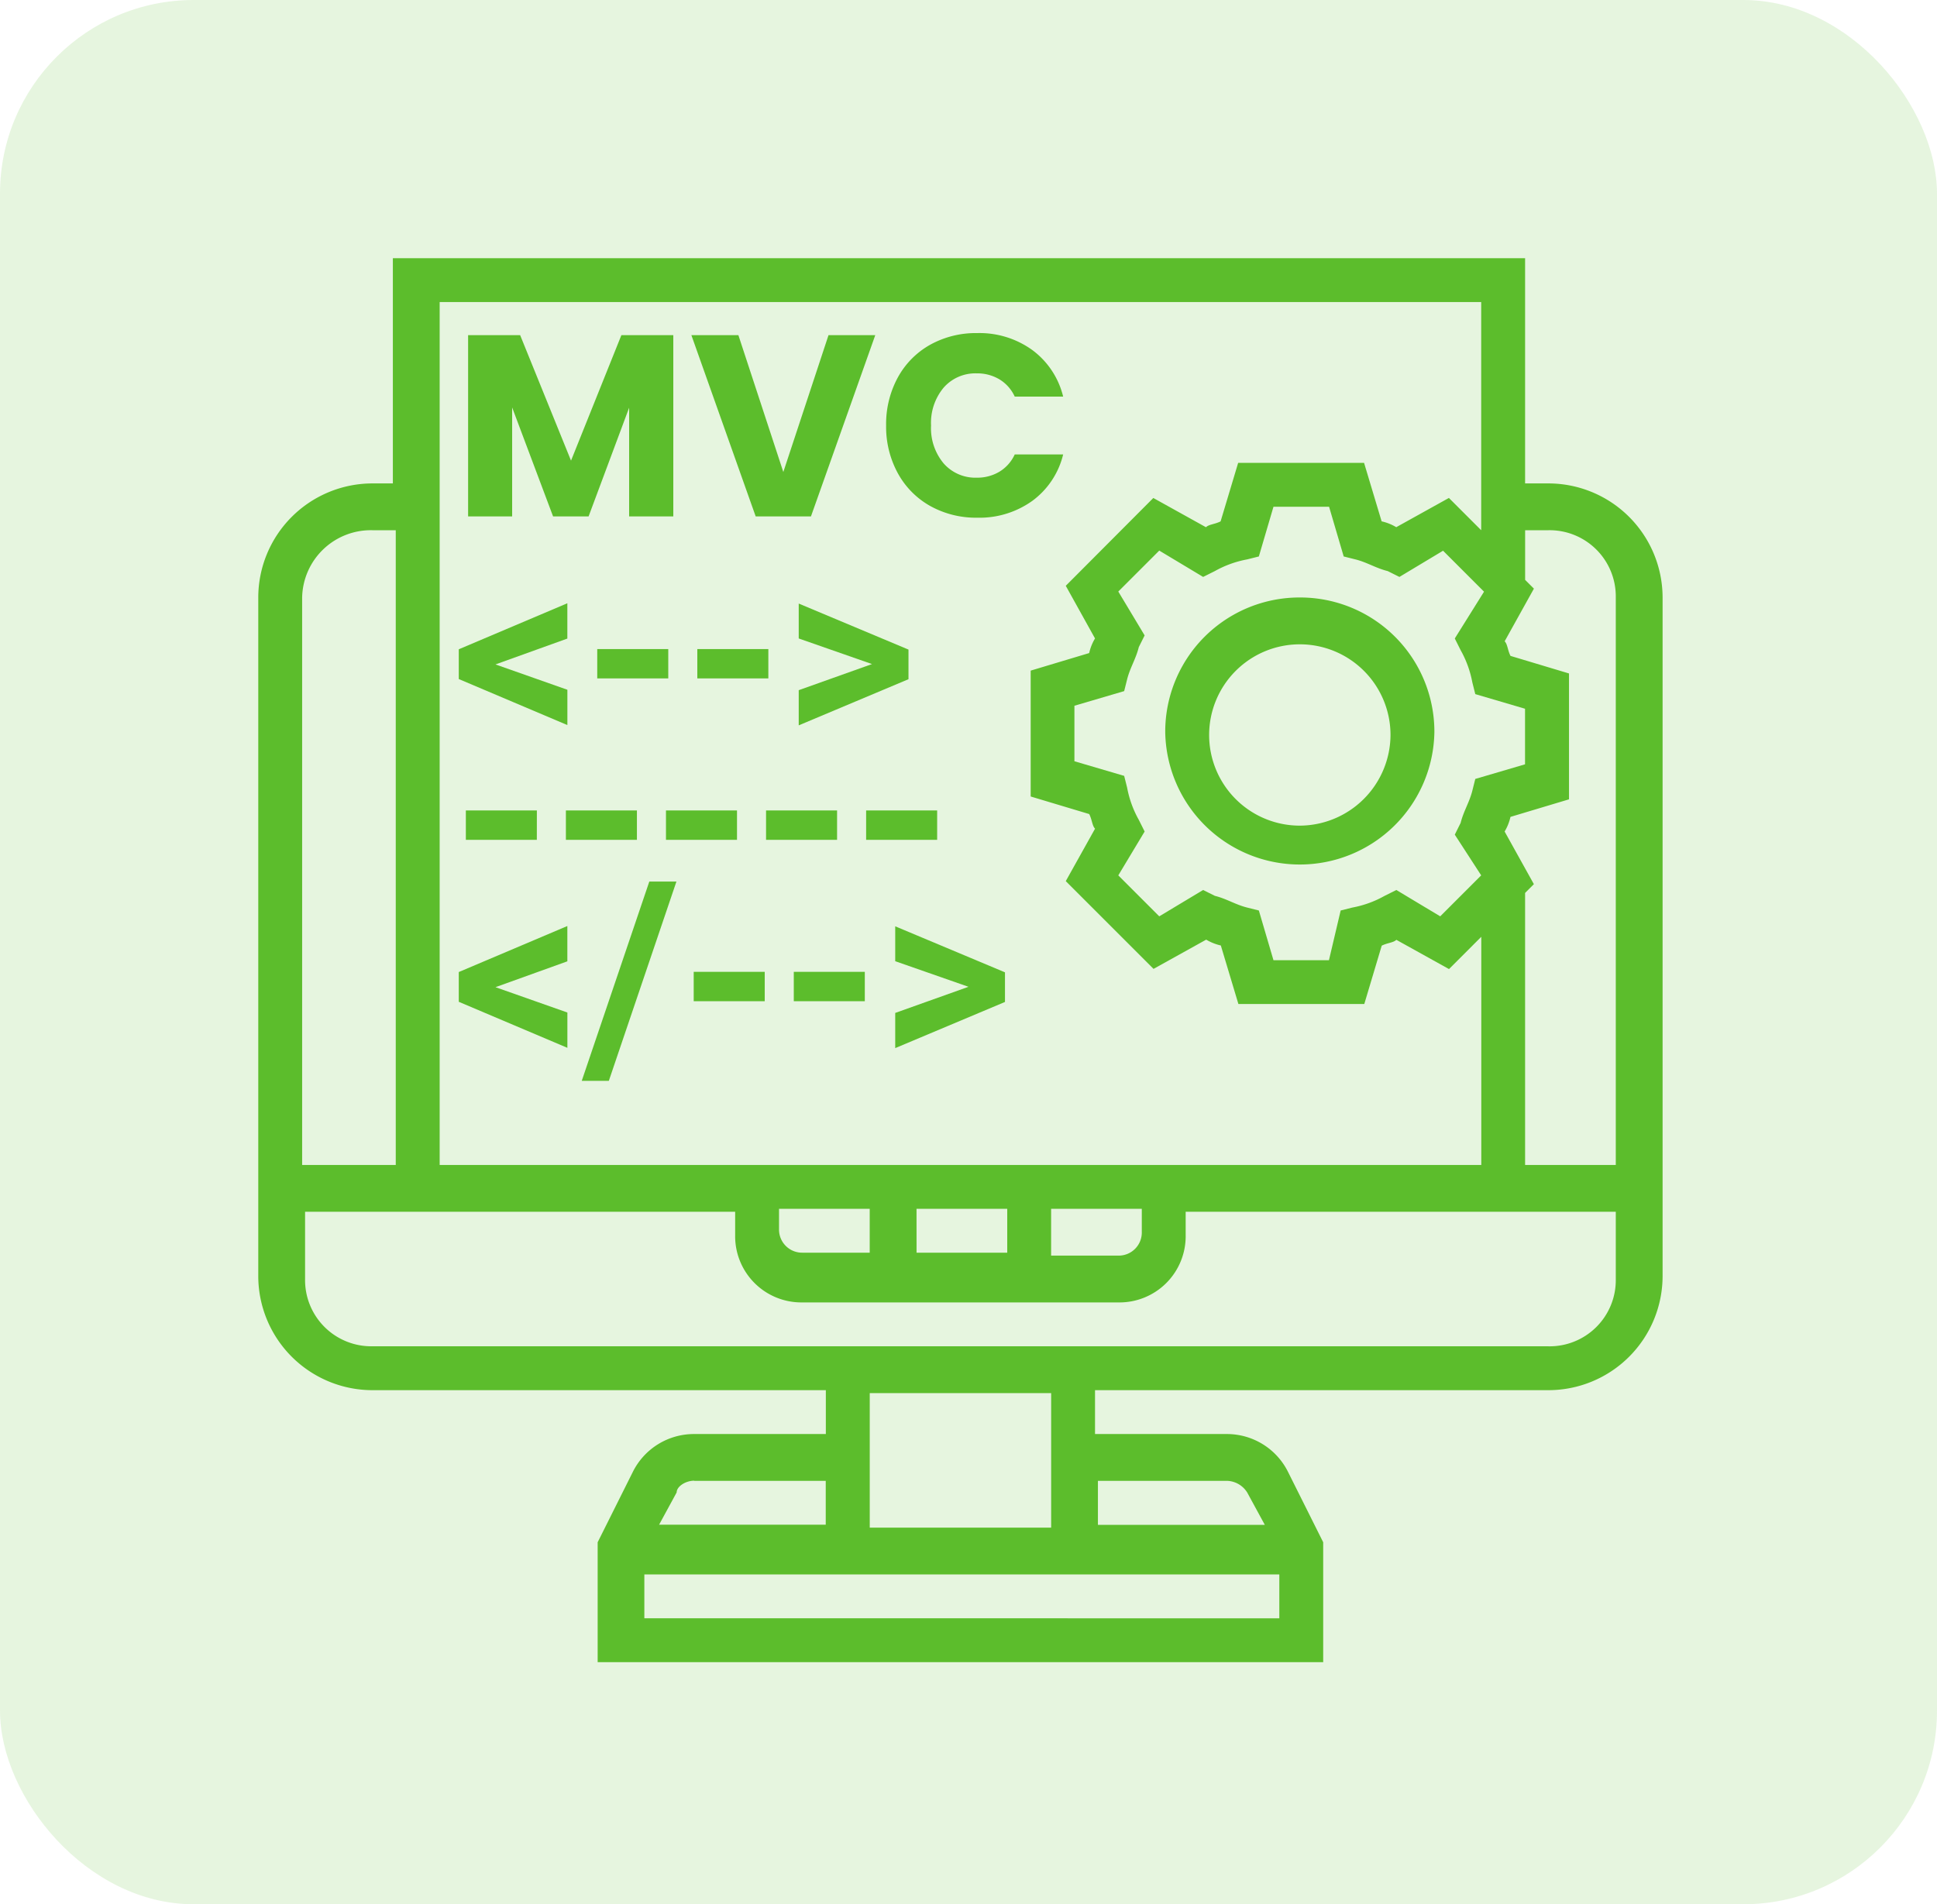
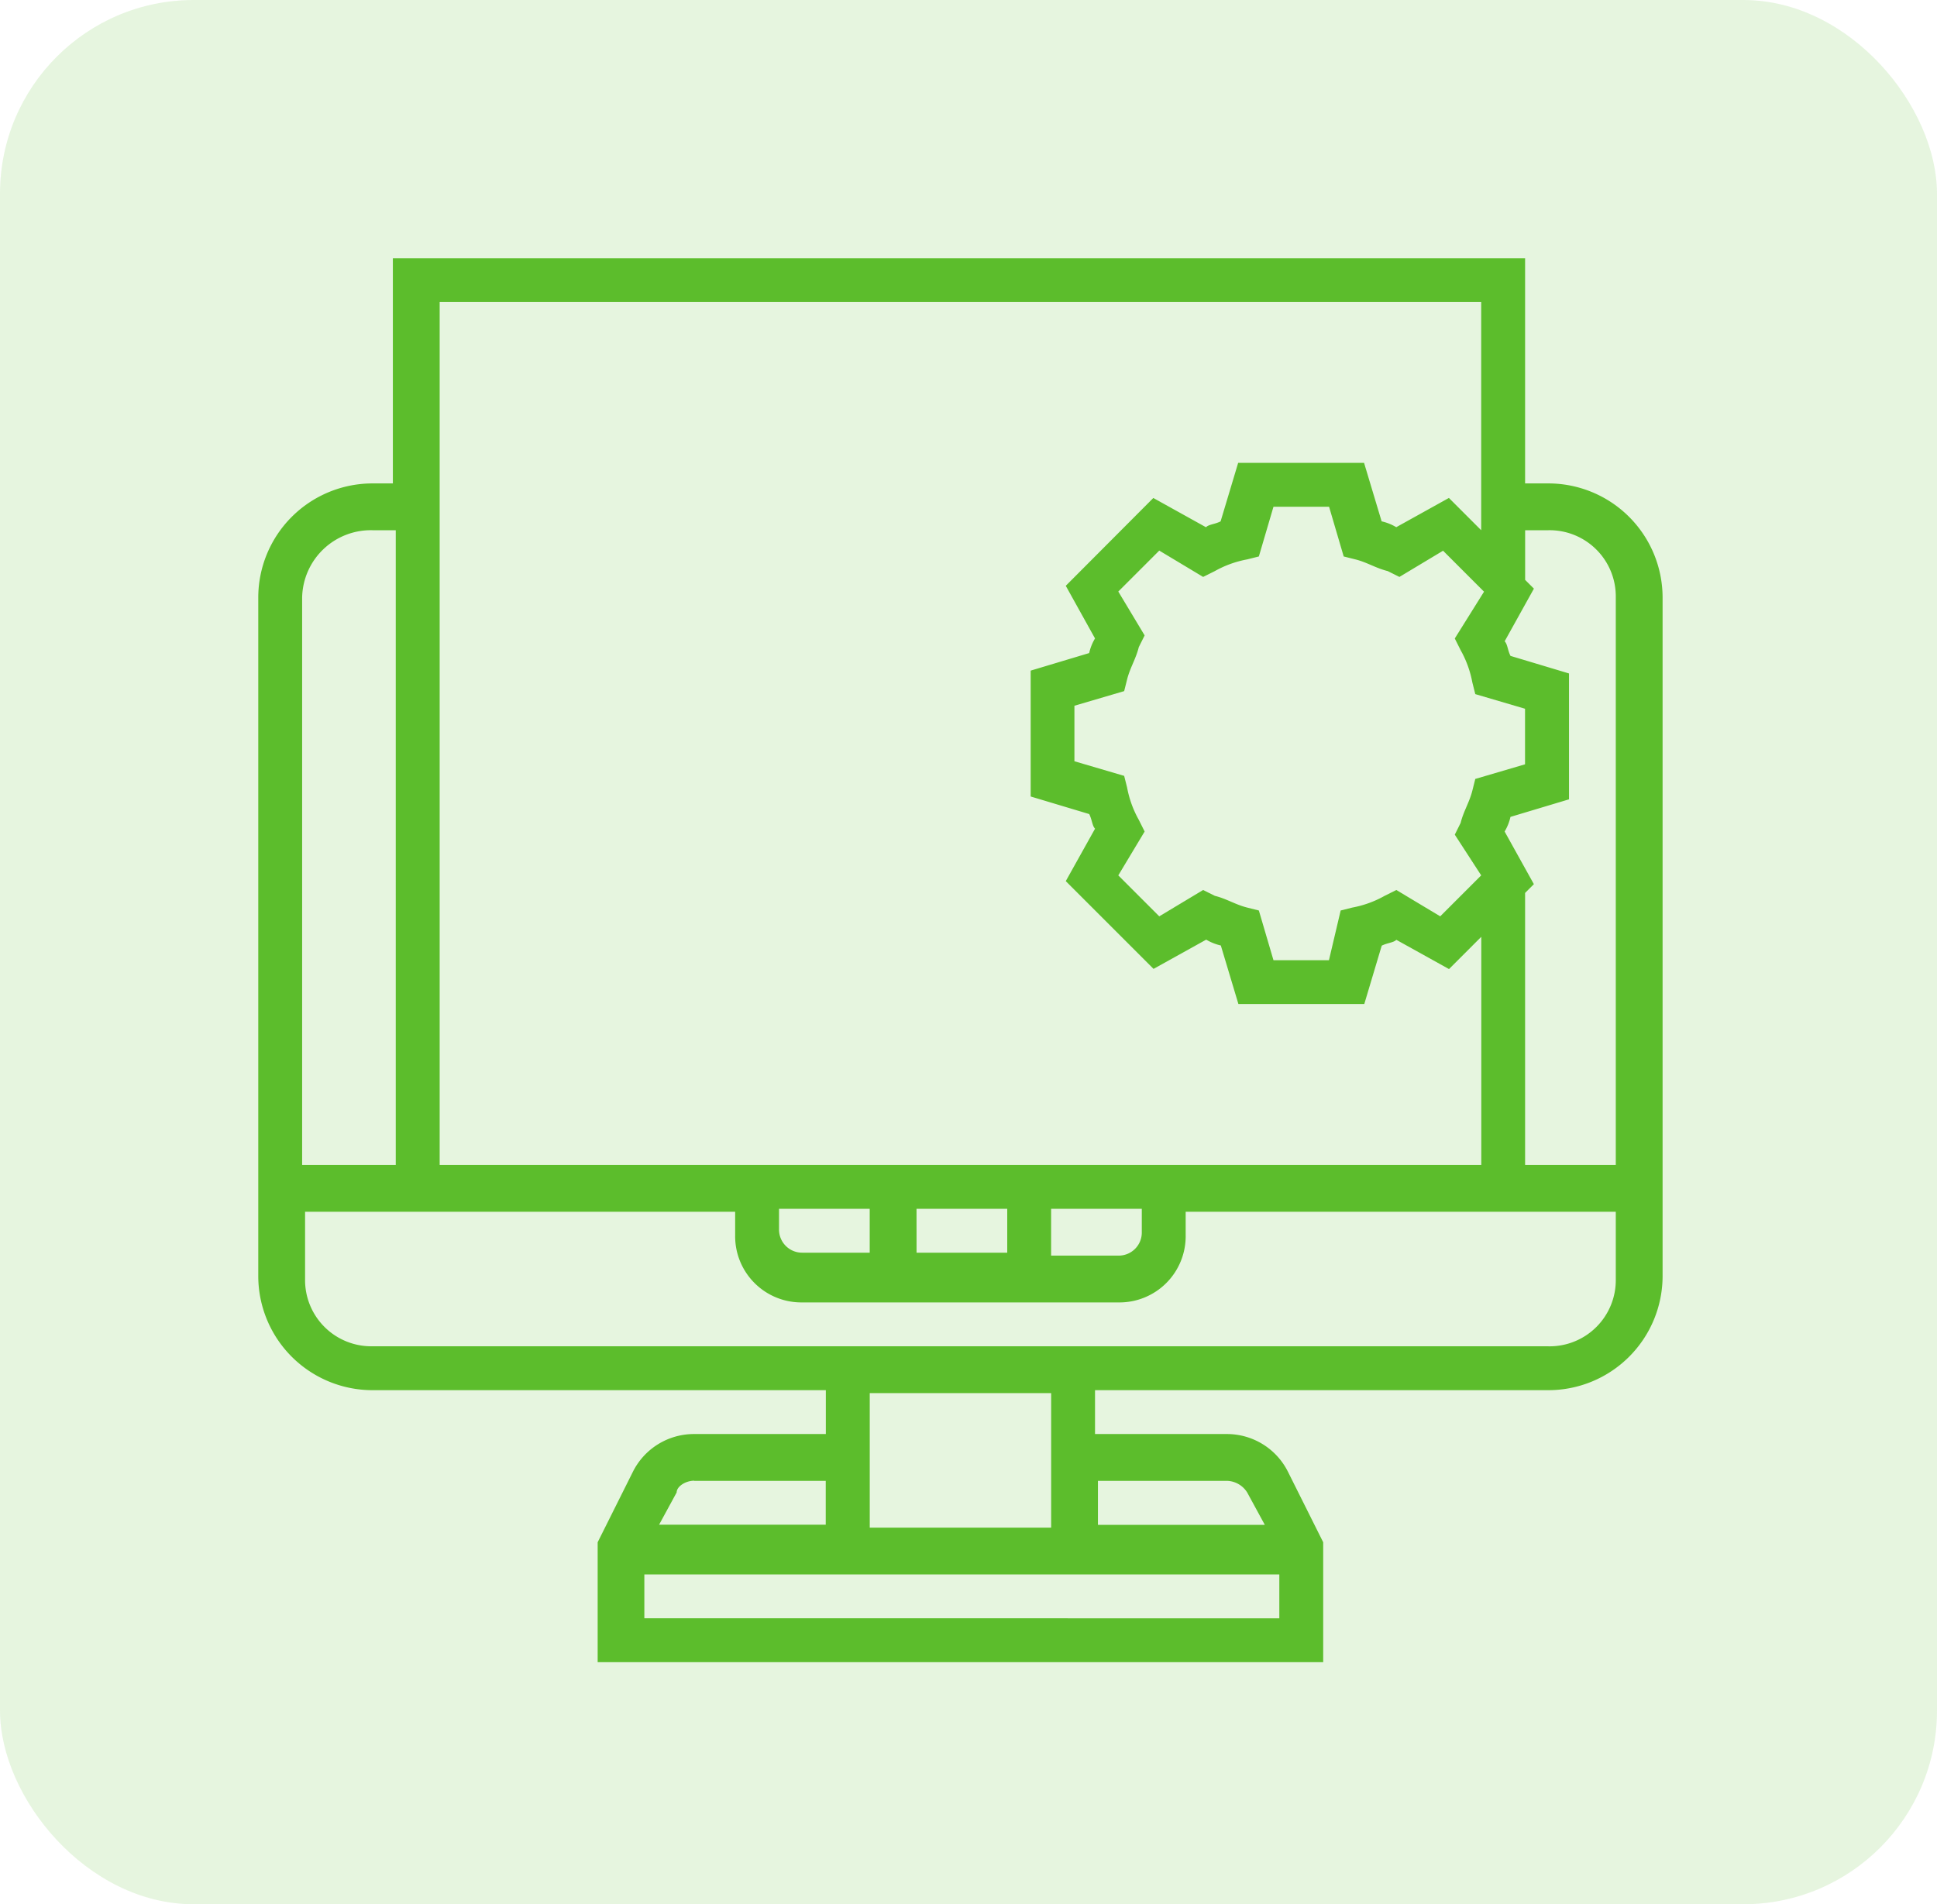
<svg xmlns="http://www.w3.org/2000/svg" width="60" height="59" viewBox="0 0 60 59">
  <g id="ic_mvc_development_asp_net" transform="translate(-16349 -1654)">
    <g id="ic_installation" transform="translate(23398 -4017)">
      <g id="ic_testing" transform="translate(0 -50)">
        <rect id="Rectangle_664" data-name="Rectangle 664" width="60" height="59" rx="6" transform="translate(-7049 5721)" fill="#5cbd2c" opacity="0.15" />
      </g>
    </g>
    <g id="ic_mvc_dev">
      <g id="ic_store_dev" transform="translate(16357 1662)">
        <path id="Path_24248" data-name="Path 24248" d="M39.966,6.978h-.725V0H4.169V6.978H3.534A3.539,3.539,0,0,0,0,10.513V31.538a3.539,3.539,0,0,0,3.534,3.534H17.581v1.359H13.5a2.114,2.114,0,0,0-1.9,1.178l-1.087,2.175V43.5H32.987V39.784L31.9,37.609A2.114,2.114,0,0,0,30,36.431H25.919V35.072H39.966A3.539,3.539,0,0,0,43.5,31.537V10.513A3.539,3.539,0,0,0,39.966,6.978Zm0,1.45a2.051,2.051,0,0,1,2.084,2.084V28.094H39.241V19.666l.272-.272-.906-1.631a1.531,1.531,0,0,0,.181-.453l1.813-.544v-3.9l-1.812-.544c-.091-.181-.091-.362-.181-.453l.906-1.631-.272-.272V8.428ZM37.881,19.122l-1.269,1.269-1.359-.816-.363.181a3.246,3.246,0,0,1-1,.363l-.362.091-.363,1.541H31.447l-.453-1.541-.363-.091c-.363-.091-.634-.272-1-.363l-.363-.181-1.359.816-1.269-1.269.816-1.359-.181-.362a3.247,3.247,0,0,1-.362-1l-.091-.362-1.541-.453V13.866l1.541-.453.091-.363c.091-.362.272-.634.362-1l.181-.363-.816-1.359,1.269-1.269,1.359.816.363-.181a3.246,3.246,0,0,1,1-.362l.363-.091L31.447,7.7h1.722l.453,1.541.363.091c.363.091.634.272,1,.362l.363.181L36.7,9.063l1.269,1.269-.906,1.45.181.362a3.246,3.246,0,0,1,.363,1l.091.362,1.541.453v1.722l-1.541.453-.091.363c-.091.362-.272.634-.363,1l-.181.363Zm0-17.763V8.428l-1-1-1.631.906a1.531,1.531,0,0,0-.453-.181l-.544-1.812h-3.9l-.544,1.813c-.181.091-.363.091-.453.181l-1.631-.906L25.013,10.15l.906,1.631a1.531,1.531,0,0,0-.181.453l-1.812.544v3.9l1.813.544c.091.181.091.362.181.453L25.013,19.3l2.719,2.719,1.631-.906a1.531,1.531,0,0,0,.453.181l.544,1.813h3.9L34.8,21.3c.181-.091.362-.091.453-.181l1.631.906,1-1v7.069H5.619V1.359ZM16.131,29.453h2.809v1.359H16.856a.715.715,0,0,1-.725-.725v-.634Zm4.259,0H23.2v1.359H20.391Zm4.169,0h2.809v.725a.715.715,0,0,1-.725.725H24.559v-1.45ZM3.534,8.428h.725V28.094h-2.9V10.513A2.128,2.128,0,0,1,3.534,8.428ZM13.5,37.881h4.078v1.359H12.416l.544-1c0-.181.272-.363.544-.363Zm-1.541,4.259V40.781H31.628v1.359ZM30,37.881a.763.763,0,0,1,.634.363l.544,1H26.009V37.881Zm-5.437,1.45H18.941V35.163h5.619v4.169Zm15.406-5.619H3.534A2.051,2.051,0,0,1,1.45,31.628V29.544H14.772v.725a2.051,2.051,0,0,0,2.084,2.084h9.787a2.051,2.051,0,0,0,2.084-2.084v-.725H42.05v2.084A2.05,2.05,0,0,1,39.966,33.713Z" fill="#5cbd2c" />
-         <path id="Path_24249" data-name="Path 24249" d="M35.169,11.6A4.158,4.158,0,0,0,31,15.769a4.169,4.169,0,0,0,8.337,0A4.158,4.158,0,0,0,35.169,11.6Zm0,7.069a2.809,2.809,0,1,1,2.809-2.809A2.824,2.824,0,0,1,35.169,18.669Z" transform="translate(-2.906 -1.088)" fill="#5cbd2c" />
-         <path id="Path_84999" data-name="Path 84999" d="M6.856-5.616V0H5.488V-3.368L4.232,0h-1.1L1.864-3.376V0H.5V-5.616H2.112L3.688-1.728l1.56-3.888Zm6.256,0L11.12,0H9.408L7.416-5.616H8.872l1.392,4.24,1.4-4.24Zm.336,2.8a3.019,3.019,0,0,1,.36-1.484,2.573,2.573,0,0,1,1-1.016,2.915,2.915,0,0,1,1.46-.364,2.794,2.794,0,0,1,1.712.528,2.536,2.536,0,0,1,.952,1.44h-1.5a1.215,1.215,0,0,0-.476-.536,1.338,1.338,0,0,0-.7-.184,1.307,1.307,0,0,0-1.024.44,1.7,1.7,0,0,0-.392,1.176,1.7,1.7,0,0,0,.392,1.176,1.307,1.307,0,0,0,1.024.44,1.338,1.338,0,0,0,.7-.184,1.215,1.215,0,0,0,.476-.536h1.5a2.517,2.517,0,0,1-.952,1.436A2.808,2.808,0,0,1,16.272.04a2.915,2.915,0,0,1-1.46-.364,2.58,2.58,0,0,1-1-1.012A3,3,0,0,1,13.448-2.816Z" transform="translate(6 8)" fill="#5cbd2c" />
      </g>
-       <path id="Path_85002" data-name="Path 85002" d="M1.348-2.414l2.227.785V-.535L.211-1.961v-.922L3.574-4.309v1.094ZM6.7-1.98H4.5v-.91H6.7Zm3.1,0H7.6v-.91H9.8Zm3.211-.445-2.27-.793V-4.3l3.4,1.426v.918l-3.4,1.43v-1.09Z" transform="translate(16363 1677)" fill="#5cbd2c" />
-       <path id="Path_85000" data-name="Path 85000" d="M2.629-1.98H.43v-.91h2.2Zm3.1,0h-2.2v-.91h2.2Zm3.1,0h-2.2v-.91h2.2Zm3.1,0h-2.2v-.91h2.2Zm3.1,0h-2.2v-.91h2.2Z" transform="translate(16363 1682)" fill="#5cbd2c" />
-       <path id="Path_85001" data-name="Path 85001" d="M1.348-2.414l2.227.785V-.535L.211-1.961v-.922L3.574-4.309v1.094ZM4.859.488H4.02L6.113-5.687h.84ZM9.688-1.98h-2.2v-.91h2.2Zm3.1,0h-2.2v-.91h2.2ZM16-2.426l-2.27-.793V-4.3l3.4,1.426v.918l-3.4,1.43v-1.09Z" transform="translate(16363 1687)" fill="#5cbd2c" />
    </g>
  </g>
</svg>